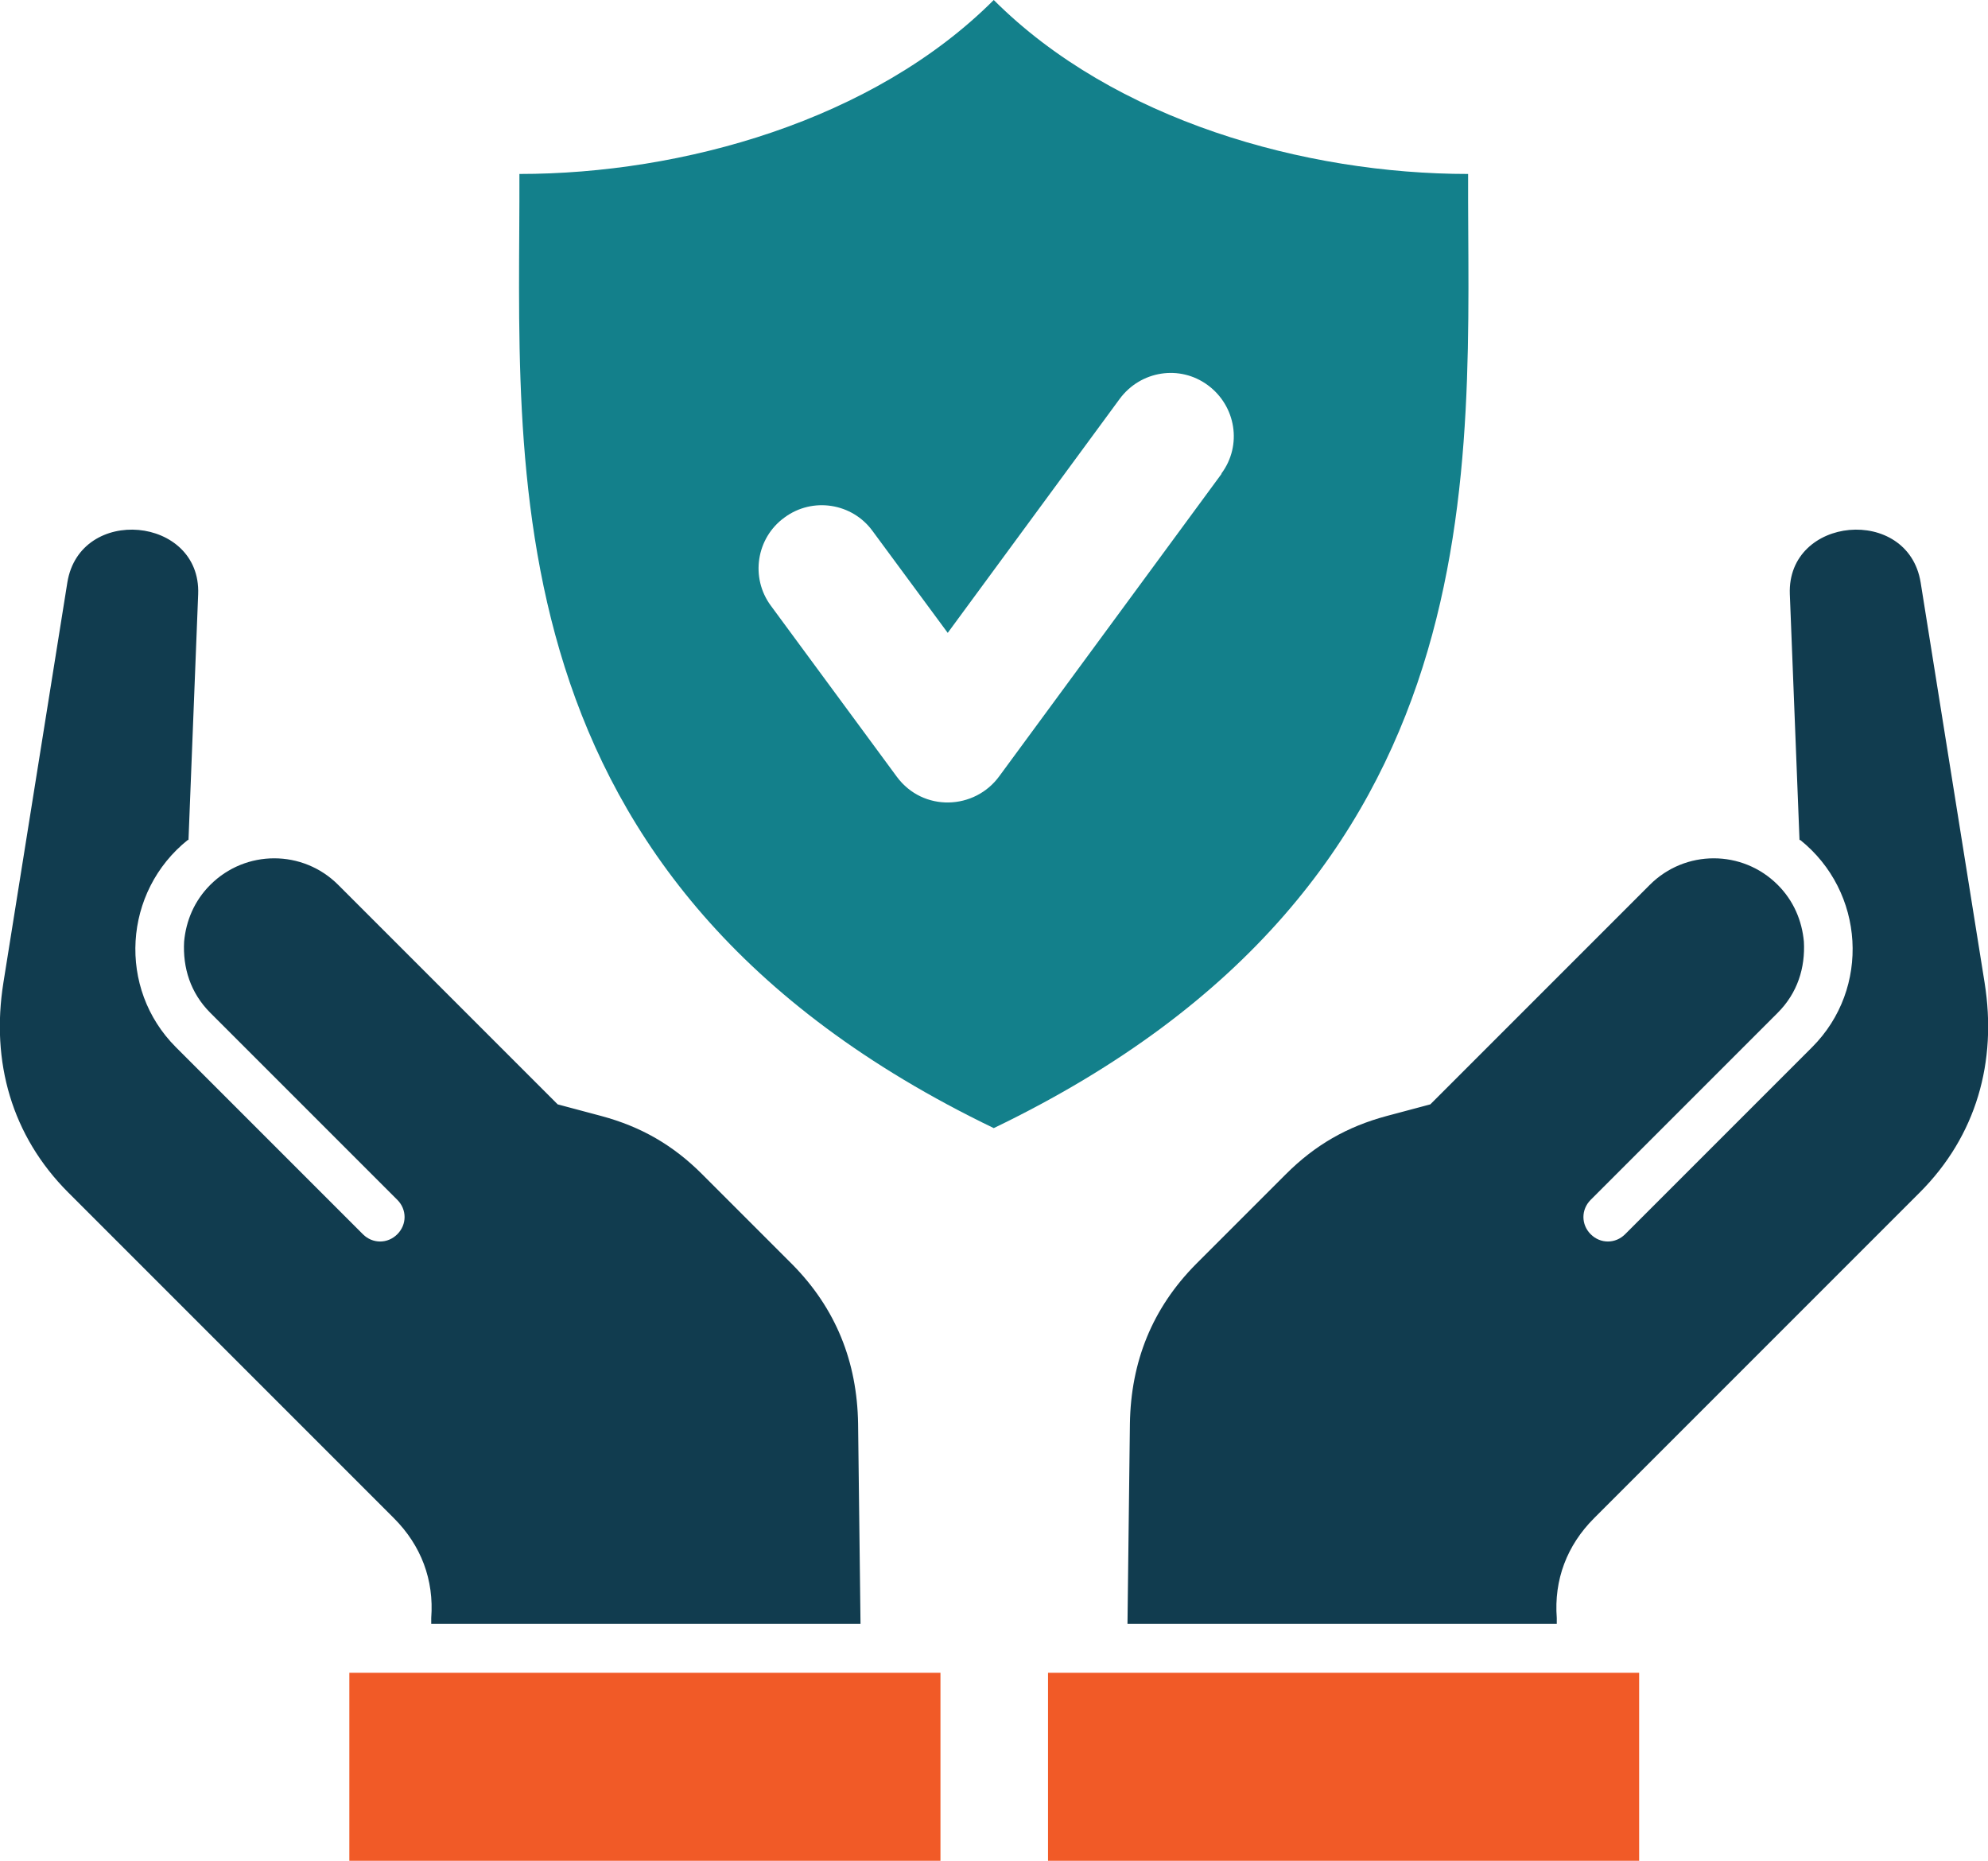
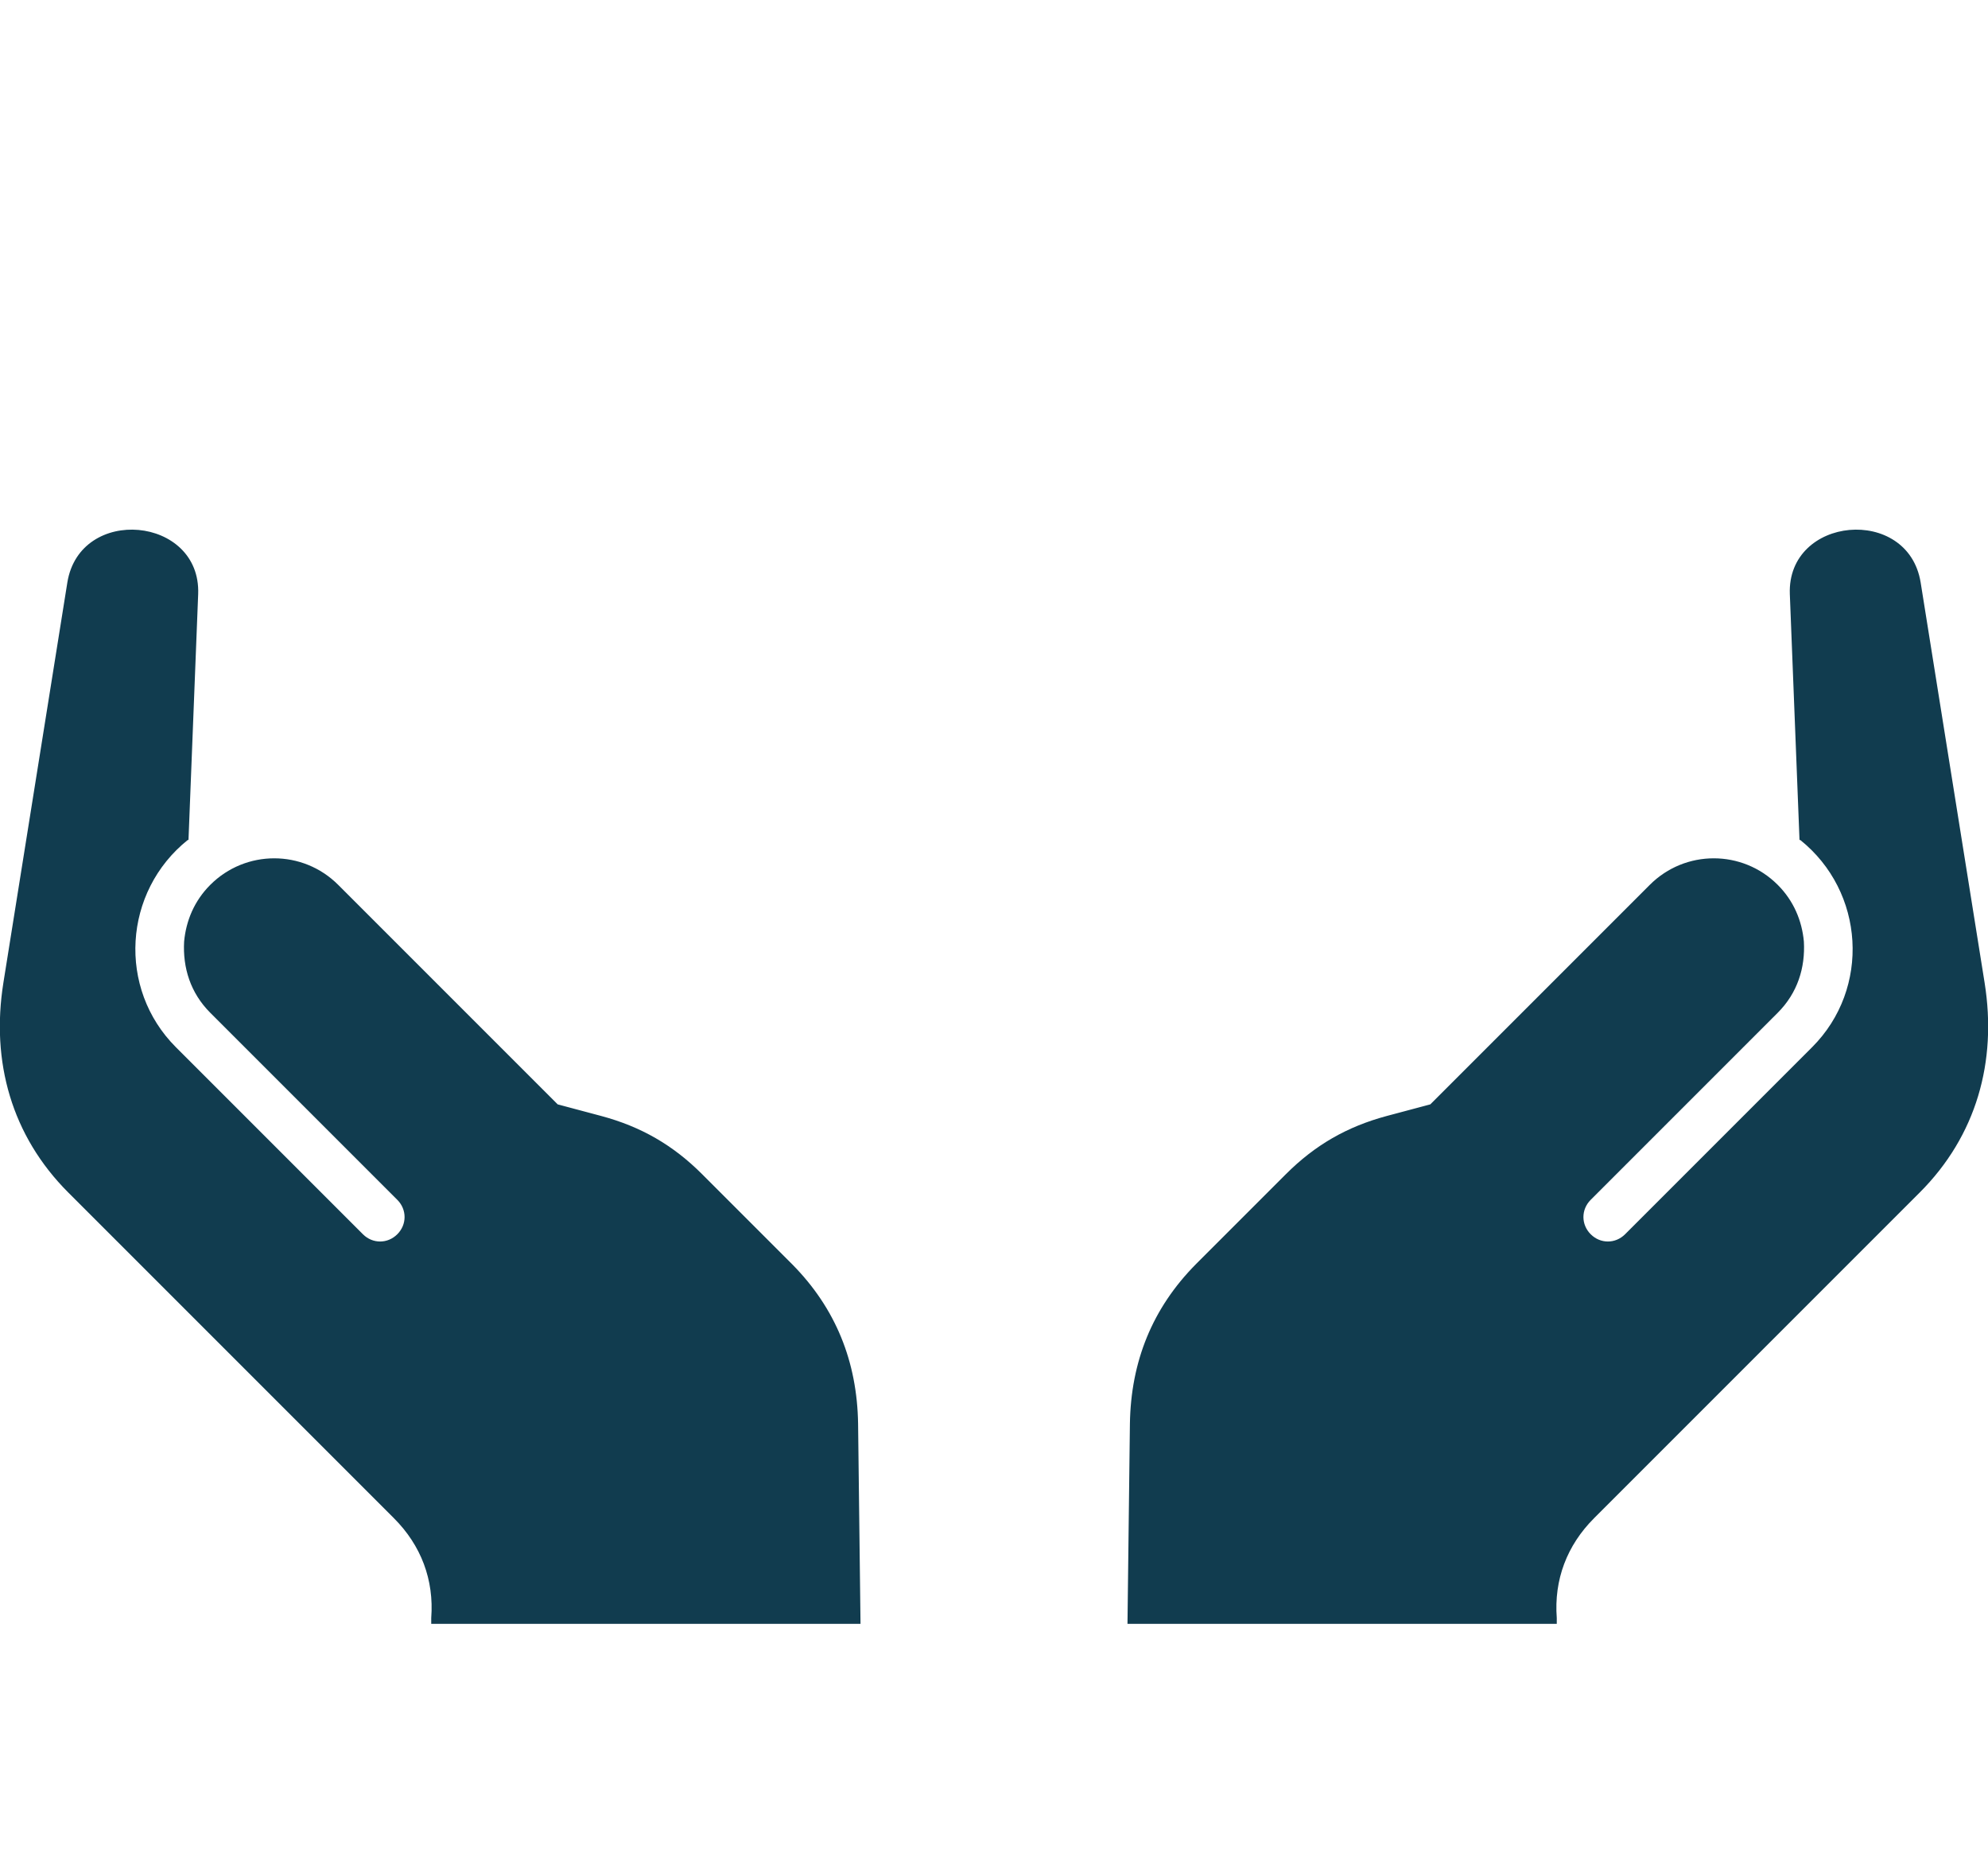
<svg xmlns="http://www.w3.org/2000/svg" id="Layer_1" version="1.1" viewBox="0 0 410.3 384">
  <defs>
    <style>
      .st0 {
        fill: #113c4f;
      }

      .st0, .st1 {
        fill-rule: evenodd;
      }

      .st2 {
        fill: #13808b;
      }

      .st3, .st1 {
        fill: #f15a27;
      }
    </style>
  </defs>
  <path class="st0" d="M371.4,173.4l-2-50.8c-.6-16.1,24.4-18.4,27-2.4l13.2,82.6c2.6,16.3-1.7,31.6-13.4,43.3l-67.2,67.2c-5.6,5.6-8.3,12.7-7.7,20.6v1.2c0,0-88.6,0-88.6,0l.5-41.3c.2-12.8,4.6-23.8,13.6-32.9l18.6-18.6c6-6,12.6-9.8,20.8-12l9-2.4,45.3-45.3c7.3-7.3,19.1-7.3,26.4,0,3.3,3.3,5,7.4,5.4,11.7.3,5.4-1.3,10.6-5.4,14.7-12.9,12.9-25.7,25.7-38.6,38.6-2,2-2,5.1,0,7.1,2,2,5.1,2,7.1,0l38.6-38.6c12.1-12.1,10.9-32.1-2.5-42.8h0ZM38.9,173.4l2-50.8c.6-16.1-24.4-18.4-27-2.4L.7,202.8c-2.6,16.3,1.7,31.6,13.4,43.3l67.2,67.2c5.6,5.6,8.3,12.7,7.7,20.6v1.2c0,0,88.6,0,88.6,0l-.5-41.3c-.2-12.8-4.6-23.8-13.6-32.9l-18.6-18.6c-6-6-12.6-9.8-20.8-12l-9-2.4-45.3-45.3c-7.3-7.3-19.1-7.3-26.4,0-3.3,3.3-5,7.4-5.4,11.7-.3,5.4,1.3,10.6,5.4,14.7,12.9,12.9,25.7,25.7,38.6,38.6,2,2,2,5.1,0,7.1s-5.1,2-7.1,0c-12.9-12.9-25.7-25.7-38.6-38.6-12.1-12.1-10.9-32.1,2.5-42.8h0Z" />
  <g>
-     <polygon class="st2" points="205.2 232.8 205.2 232.8 205.2 232.8 205.2 232.8" />
-     <path class="st2" d="M303,35.9c-33.6,0-73-11-97.9-35.9-24.9,24.9-64.3,35.9-97.9,35.9.2,59.8-7.9,145.9,97.9,196.9,105.7-50.9,97.7-137.1,97.9-196.9ZM252.1,97.8l-45.8,62.3c-5.1,7.1-15.8,7.5-21.2.2l-26-35.3h0c-4.3-5.8-3-14,2.8-18.2,5.8-4.3,14-3,18.2,2.8l15.5,21,35.5-48.3c4.3-5.8,12.4-7.1,18.2-2.8,5.8,4.3,7.1,12.4,2.8,18.2Z" />
-   </g>
-   <rect class="st3" x="72.1" y="345.2" width="122" height="38.8" />
-   <polygon class="st1" points="216.3 384 338.3 384 338.3 345.2 216.3 345.2 216.3 384 216.3 384" />
+     </g>
</svg>